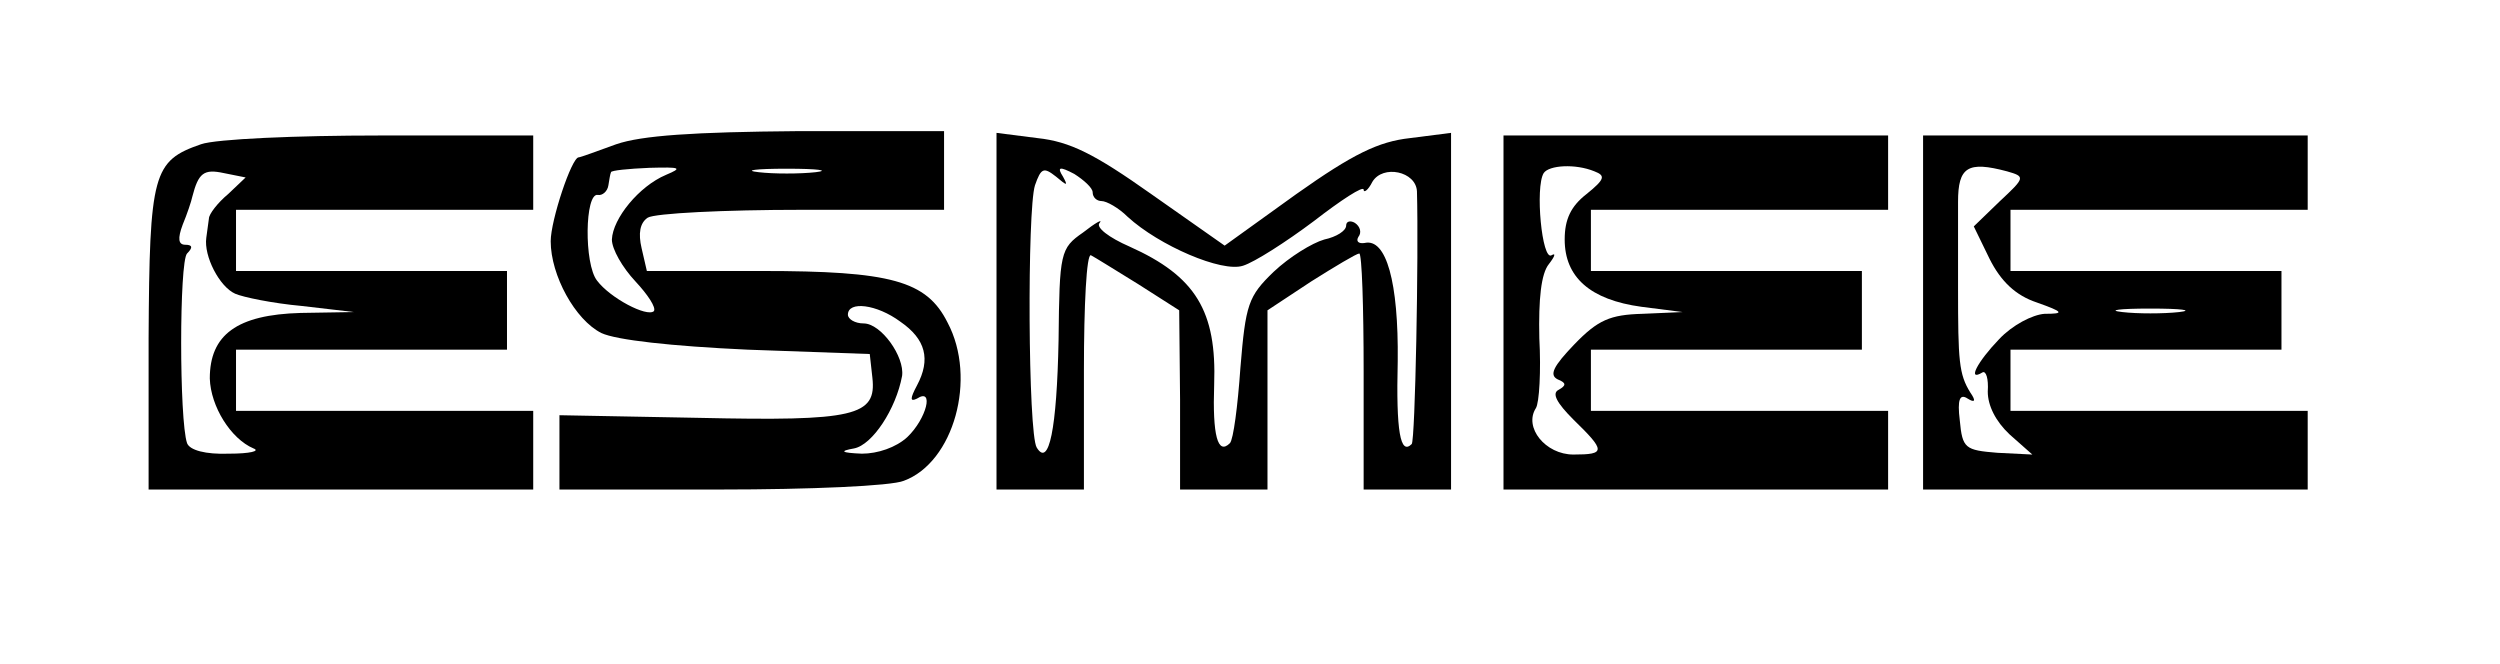
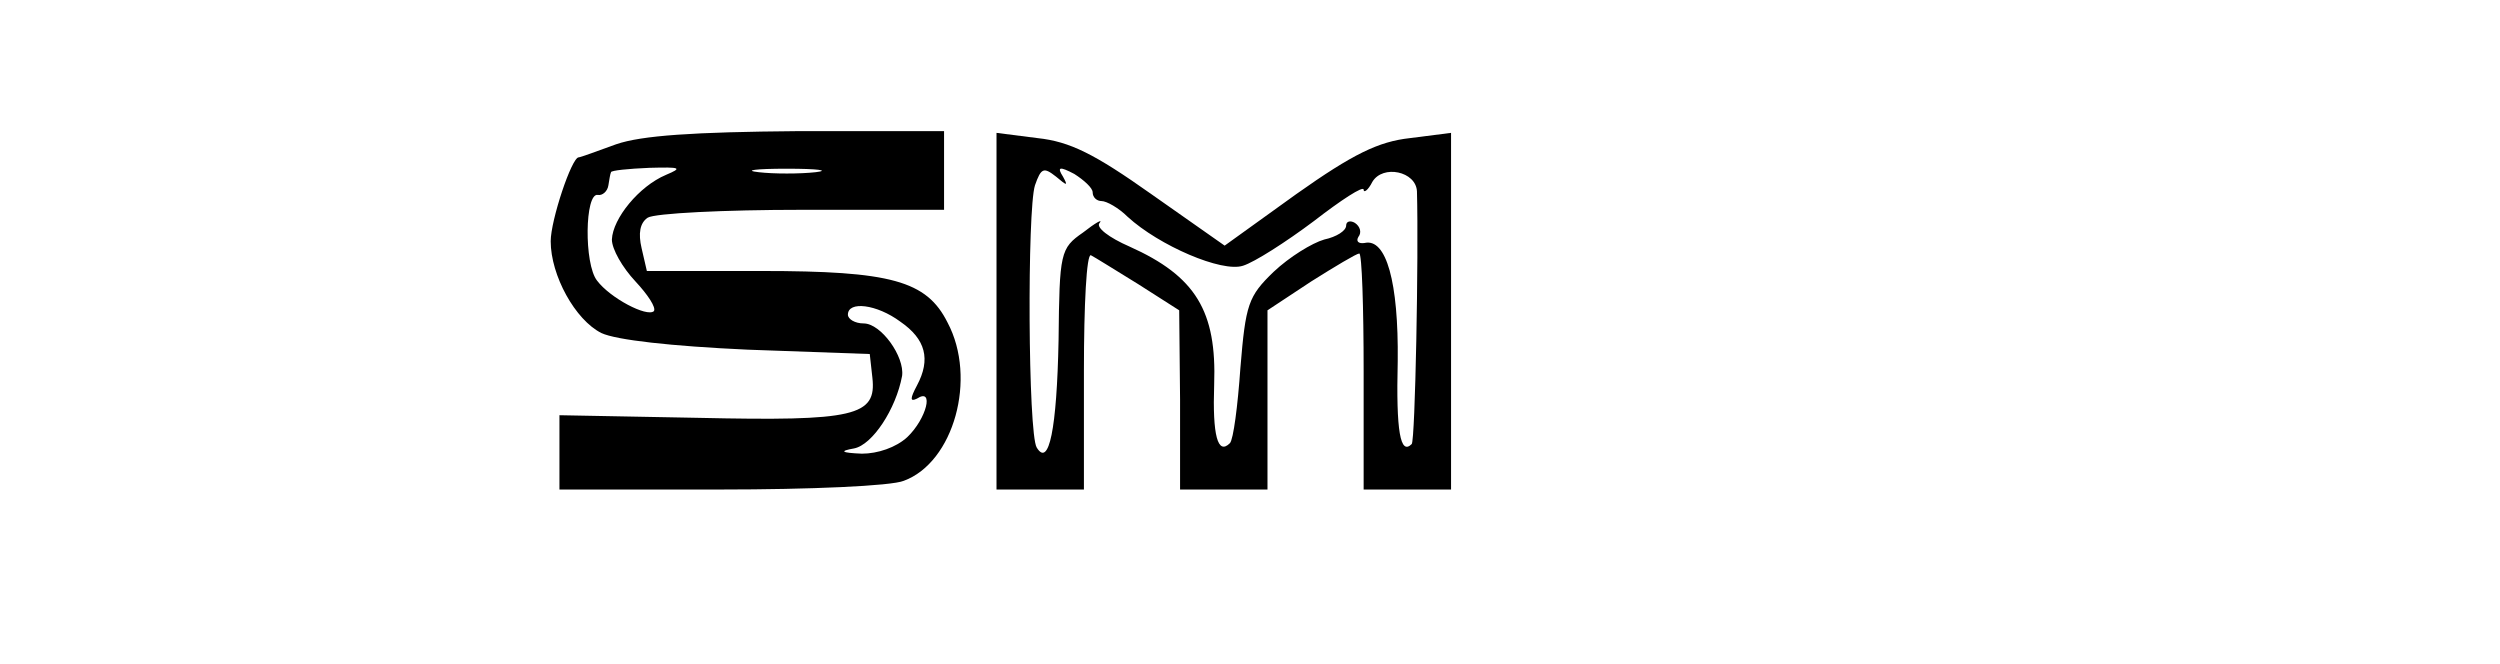
<svg xmlns="http://www.w3.org/2000/svg" version="1.0" width="286pt" height="76pt" viewBox="0 0 286 76" preserveAspectRatio="xMidYMid meet">
  <g transform="translate(0,76) scale(0.1,-0.1)" fill="#000000" stroke="none">
-     <path d="M230 595 c-55 -19 -59 -33 -60 -222 l0 -173 220 0 220 0 0 45 0 45 -170 0 -170 0 0 35 0 35 155 0 155 0 0 45 0 45 -155 0 -155 0 0 35 0 35 170 0 170 0 0 43 0 42 -175 0 c-96 0 -188 -4 -205 -10z m31 -57 c-12 -10 -22 -23 -22 -28 -1 -6 -2 -16 -3 -22 -3 -21 15 -56 33 -64 9 -4 43 -11 76 -14 l60 -7 -61 -1 c-73 -2 -104 -25 -104 -75 1 -32 24 -69 50 -80 8 -3 -4 -6 -28 -6 -27 -1 -45 4 -48 12 -9 26 -9 208 0 217 7 7 6 10 -2 10 -8 0 -9 7 -3 23 5 12 10 27 11 32 7 27 13 32 36 27 l25 -5 -20 -19z" />
    <path d="M705 595 c-22 -8 -41 -15 -43 -15 -8 0 -32 -72 -32 -96 0 -39 28 -90 58 -105 17 -8 80 -15 167 -19 l140 -5 3 -27 c5 -44 -20 -50 -199 -46 l-159 3 0 -42 0 -43 184 0 c102 0 196 4 210 10 57 21 84 117 50 181 -24 48 -65 59 -213 59 l-131 0 -6 26 c-4 17 -2 29 7 35 8 5 87 9 177 9 l162 0 0 45 0 45 -167 0 c-120 -1 -179 -5 -208 -15z m57 -35 c-31 -13 -61 -50 -62 -74 0 -11 12 -32 27 -48 14 -15 24 -30 21 -34 -8 -7 -50 15 -65 35 -15 19 -14 101 1 98 5 -1 11 4 12 11 1 6 2 13 3 15 0 2 20 4 44 5 36 1 38 0 19 -8z m171 3 c-18 -2 -48 -2 -65 0 -18 2 -4 4 32 4 36 0 50 -2 33 -4z m97 -171 c29 -20 35 -43 19 -73 -8 -15 -8 -19 0 -15 20 13 11 -23 -11 -44 -13 -12 -34 -19 -52 -19 -24 1 -26 3 -9 6 21 4 48 45 55 83 3 22 -24 60 -44 60 -10 0 -18 5 -18 10 0 16 33 12 60 -8z" />
    <path d="M1140 404 l0 -204 50 0 50 0 0 136 c0 75 3 134 8 132 4 -2 28 -17 54 -33 l47 -30 1 -102 0 -103 50 0 50 0 0 103 0 102 50 33 c27 17 52 32 55 32 3 0 5 -61 5 -135 l0 -135 50 0 50 0 0 204 0 204 -47 -6 c-36 -4 -65 -18 -130 -64 l-82 -59 -84 59 c-65 46 -93 60 -130 64 l-47 6 0 -204z m76 154 c-7 11 -4 12 13 3 11 -7 21 -16 21 -21 0 -6 5 -10 10 -10 6 0 20 -8 30 -18 36 -33 108 -64 132 -56 13 4 49 27 81 51 31 24 57 41 57 36 0 -4 5 -1 10 9 12 20 50 12 51 -11 2 -74 -2 -285 -6 -289 -13 -13 -18 14 -16 95 1 90 -13 141 -38 135 -7 -1 -10 2 -7 7 4 5 2 12 -4 16 -5 3 -10 2 -10 -3 0 -6 -11 -13 -25 -16 -14 -4 -40 -20 -58 -37 -29 -28 -32 -37 -38 -110 -3 -43 -8 -82 -12 -86 -14 -14 -20 9 -18 67 3 84 -21 124 -97 158 -23 10 -39 22 -34 27 4 5 -5 0 -19 -11 -26 -18 -27 -23 -28 -123 -2 -102 -11 -146 -25 -123 -10 16 -11 272 -2 300 7 20 10 21 24 10 13 -11 14 -11 8 0z" />
-     <path d="M1720 403 l0 -203 220 0 220 0 0 45 0 45 -170 0 -170 0 0 35 0 35 155 0 155 0 0 45 0 45 -155 0 -155 0 0 35 0 35 170 0 170 0 0 43 0 42 -220 0 -220 0 0 -202z m104 161 c13 -5 12 -9 -9 -26 -18 -14 -25 -29 -25 -52 0 -43 29 -69 88 -77 l47 -6 -46 -2 c-37 -1 -51 -7 -78 -35 -24 -25 -29 -35 -19 -40 10 -4 10 -7 1 -12 -8 -4 -2 -15 17 -34 37 -36 37 -40 0 -40 -32 0 -57 31 -43 53 4 6 6 43 4 80 -1 45 2 74 11 85 7 9 8 13 3 10 -11 -7 -19 78 -9 94 6 9 36 11 58 2z" />
-     <path d="M2200 403 l0 -203 220 0 220 0 0 45 0 45 -170 0 -170 0 0 35 0 35 155 0 155 0 0 45 0 45 -155 0 -155 0 0 35 0 35 170 0 170 0 0 43 0 42 -220 0 -220 0 0 -202z m96 161 c21 -6 21 -7 -8 -34 l-30 -29 18 -37 c13 -26 30 -42 54 -50 31 -11 32 -13 9 -13 -14 -1 -37 -13 -52 -29 -25 -26 -37 -49 -19 -38 4 2 7 -7 6 -22 0 -16 9 -34 25 -49 l26 -23 -40 2 c-37 3 -40 5 -43 37 -3 24 0 31 9 25 8 -5 10 -3 3 7 -13 21 -14 36 -14 119 0 41 0 86 0 99 0 40 11 47 56 35z m197 -161 c-18 -2 -48 -2 -65 0 -18 2 -4 4 32 4 36 0 50 -2 33 -4z" />
  </g>
</svg>